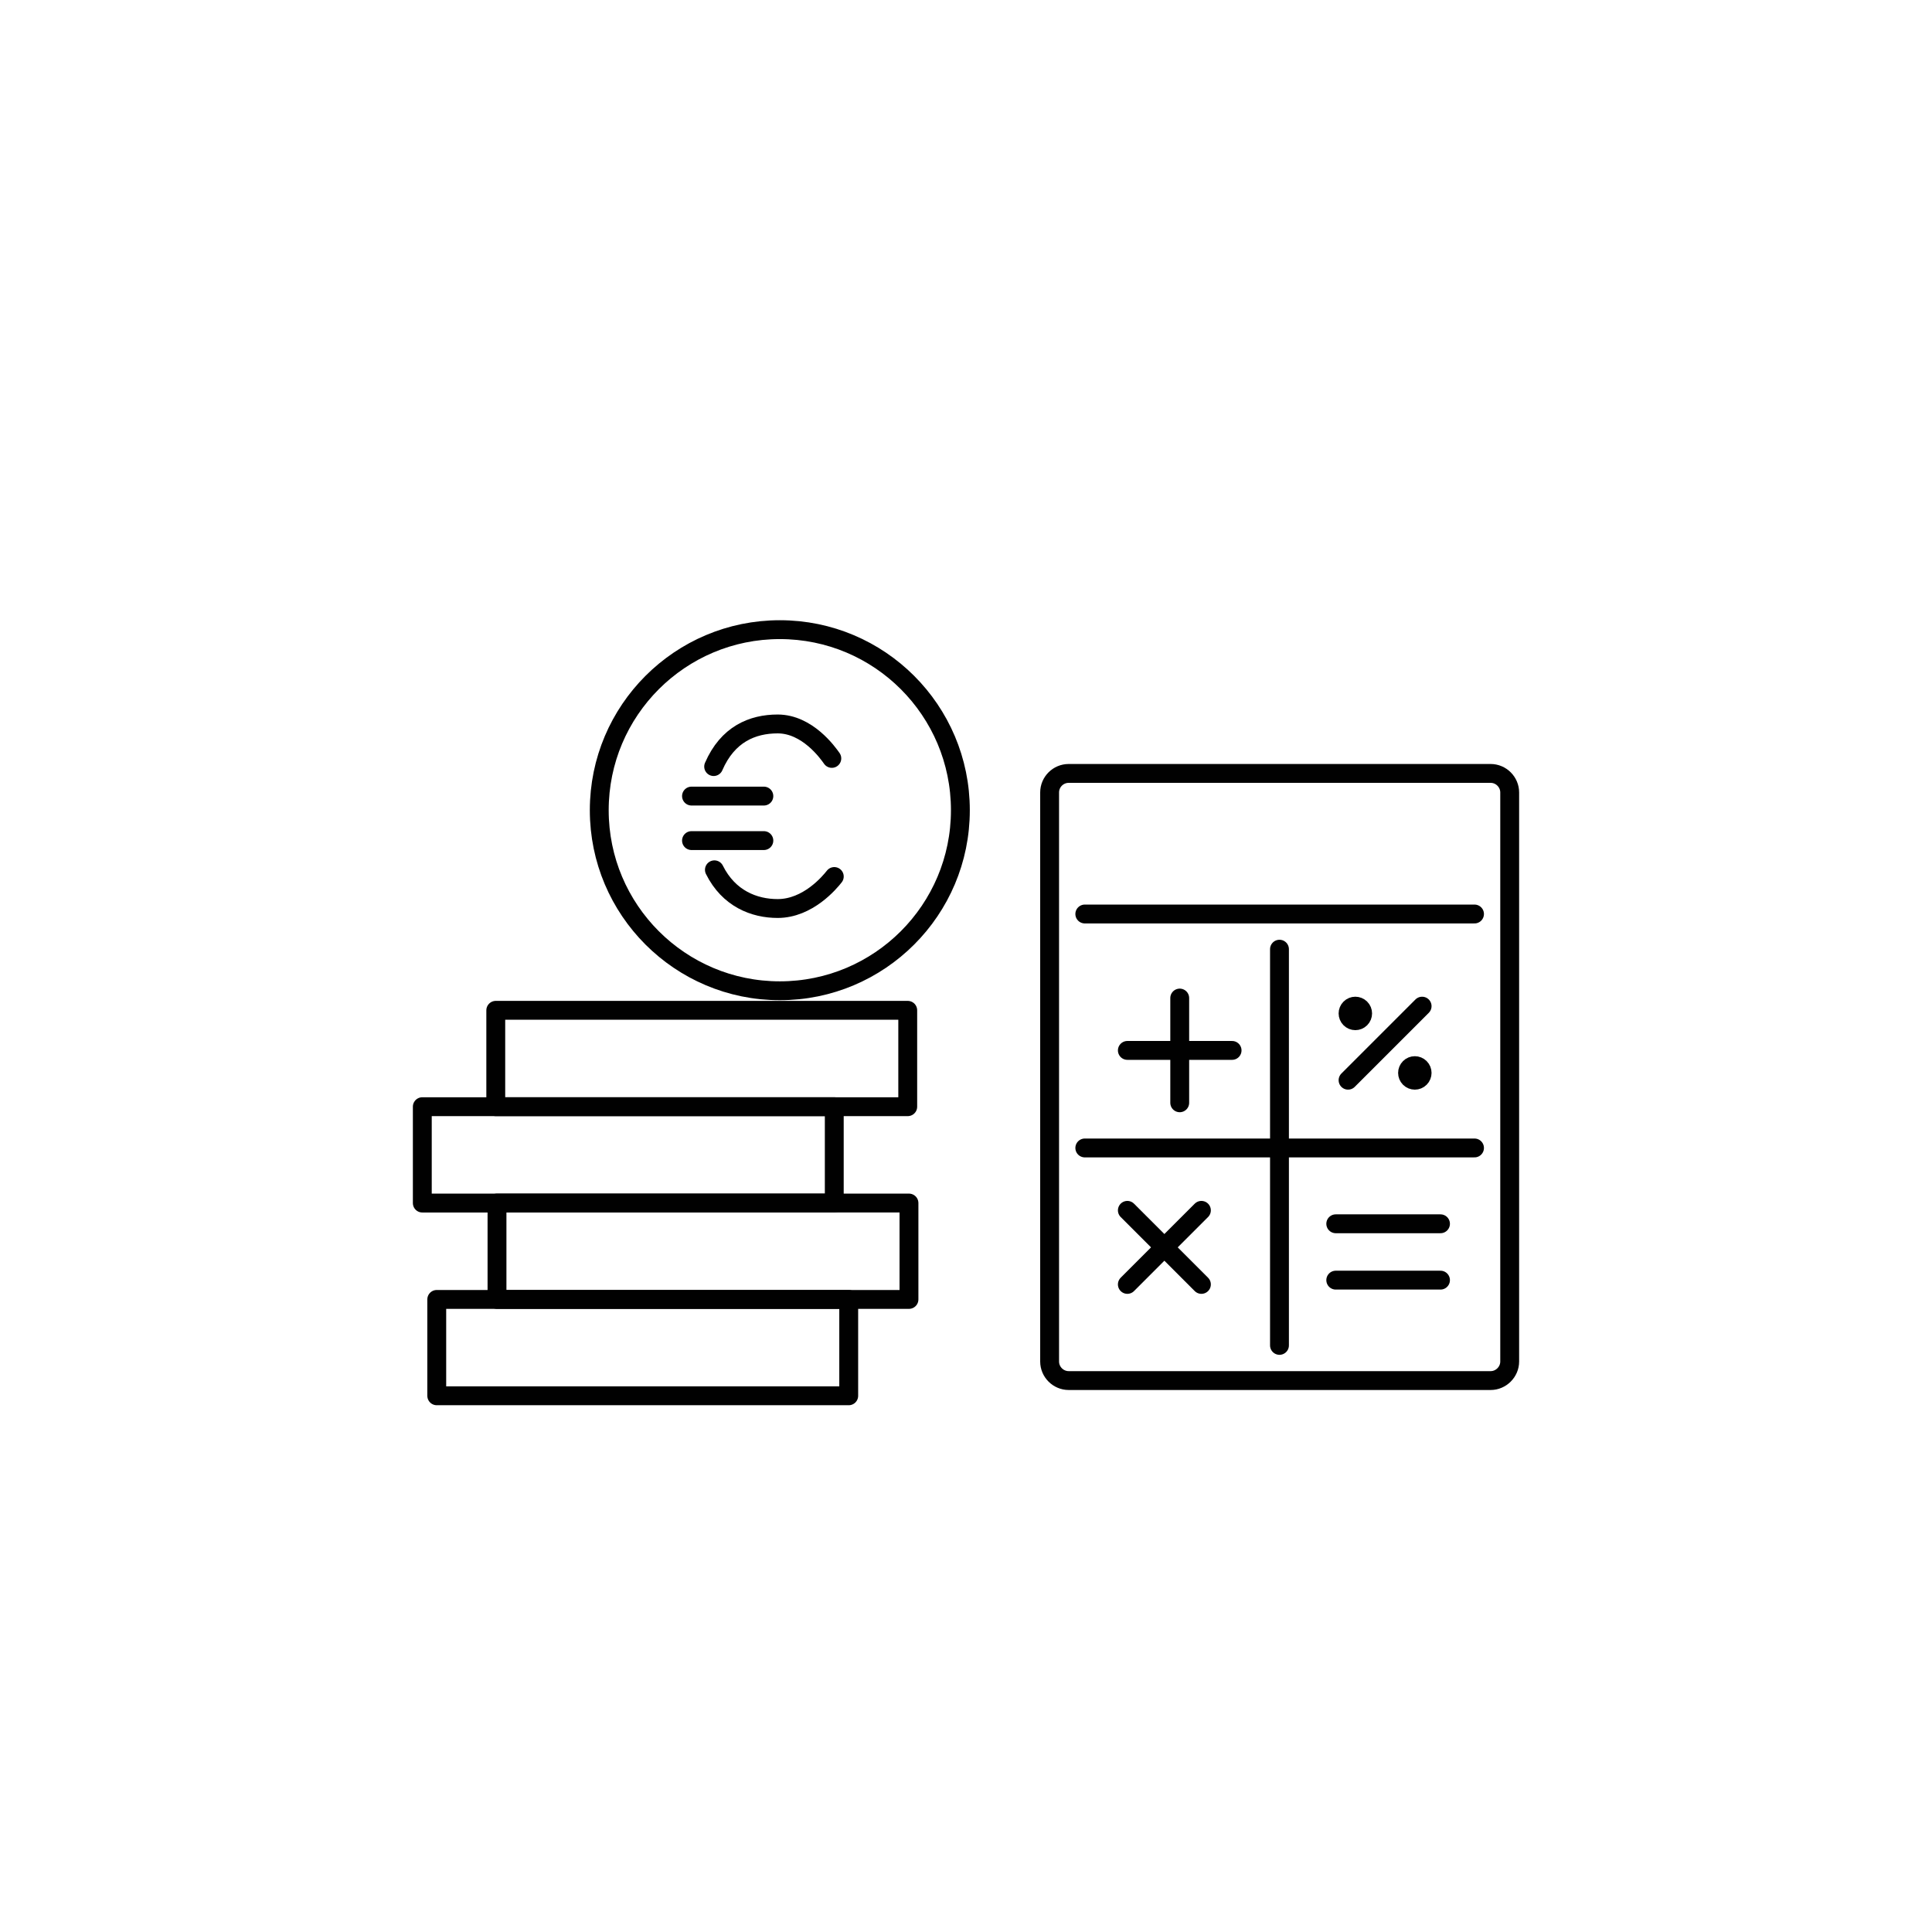
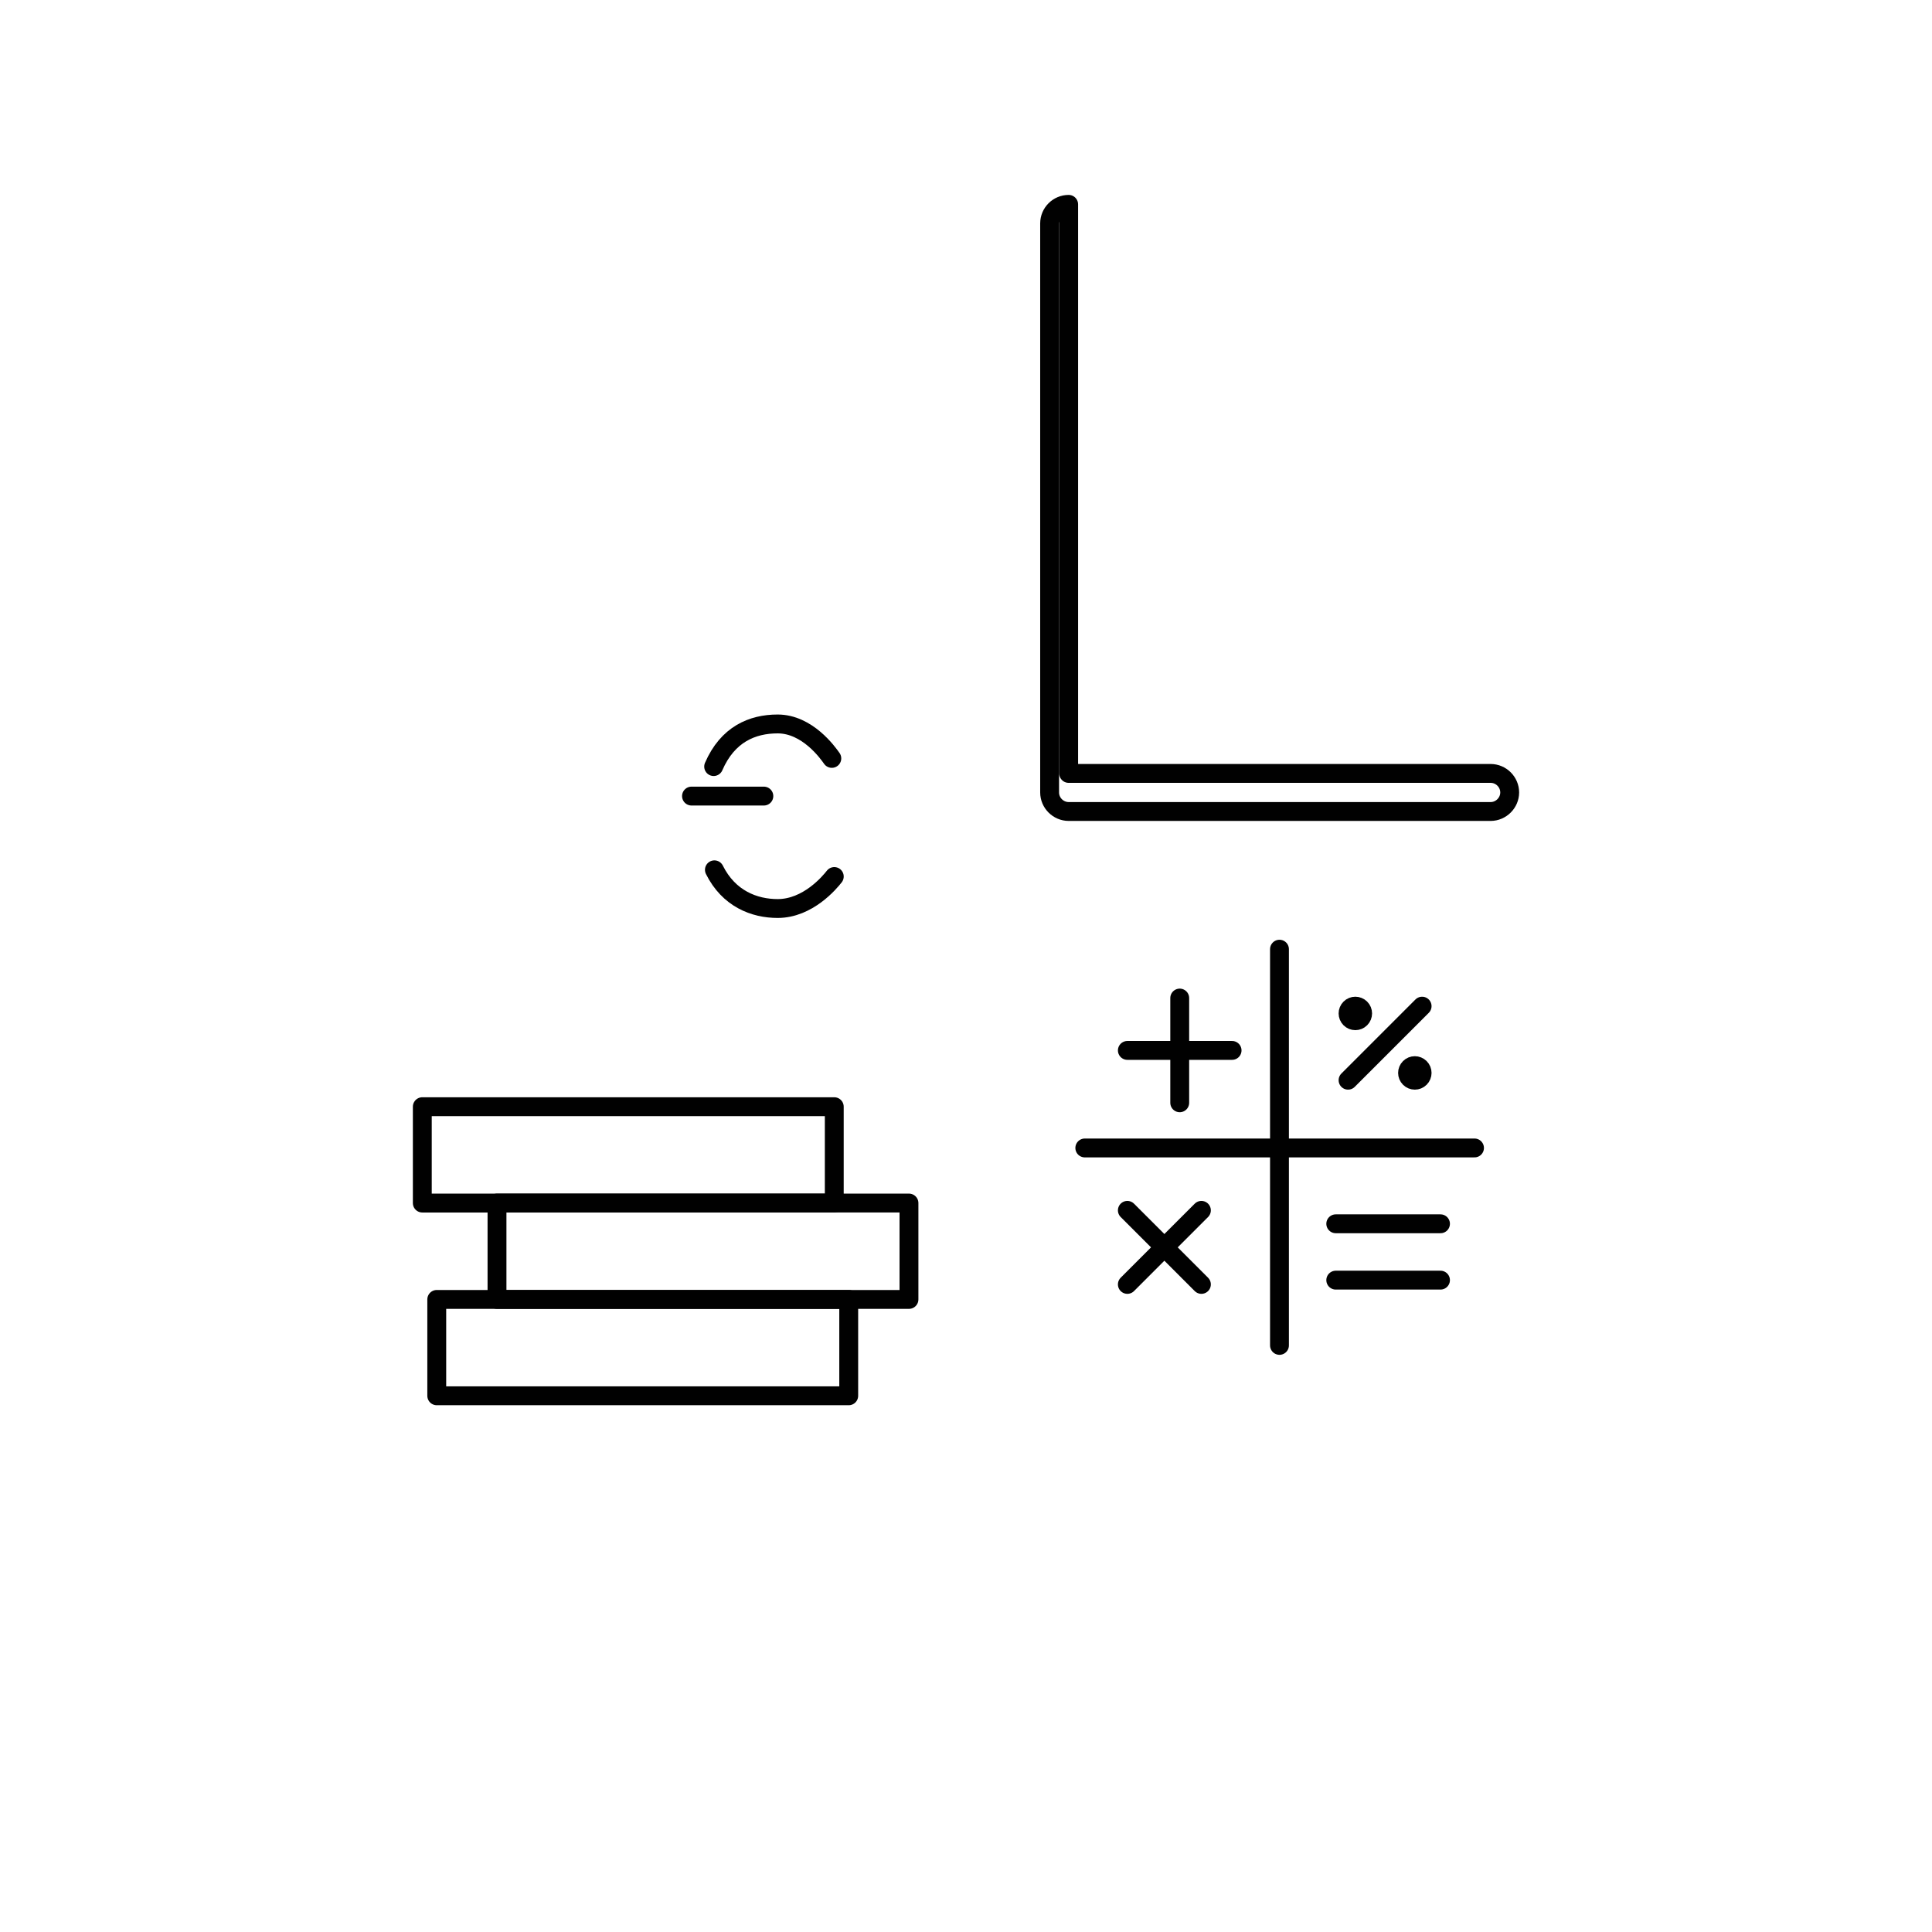
<svg xmlns="http://www.w3.org/2000/svg" id="Lieferantenboni" viewBox="0 0 1024 1024">
  <defs>
    <style>
      .cls-1, .cls-2 {
        stroke-linejoin: round;
      }

      .cls-1, .cls-2, .cls-3 {
        stroke: #010101;
        stroke-linecap: round;
        stroke-width: 10px;
      }

      .cls-1, .cls-3 {
        fill: none;
      }

      .cls-2 {
        fill: #010101;
        fill-rule: evenodd;
      }

      .cls-3 {
        stroke-miterlimit: 10;
      }
    </style>
  </defs>
  <g id="Kostenvoranschlag">
-     <path class="cls-1" d="m566.41,409.93h223.67c5.55,0,10.09,4.59,10.09,10.09v301.62c0,5.5-4.59,10.09-10.09,10.09h-223.67c-5.5,0-10.09-4.54-10.09-10.09v-301.62c0-5.55,4.54-10.09,10.09-10.09h0Z" />
+     <path class="cls-1" d="m566.41,409.93h223.67c5.55,0,10.09,4.59,10.09,10.09c0,5.5-4.59,10.09-10.09,10.09h-223.67c-5.5,0-10.09-4.54-10.09-10.09v-301.62c0-5.55,4.54-10.09,10.09-10.09h0Z" />
    <g>
      <line class="cls-1" x1="625.28" y1="528.99" x2="625.28" y2="584.5" />
      <line class="cls-1" x1="597.52" y1="556.74" x2="653.03" y2="556.74" />
    </g>
    <g>
      <line class="cls-1" x1="597.52" y1="641.51" x2="636.77" y2="680.76" />
      <line class="cls-1" x1="597.52" y1="680.76" x2="636.77" y2="641.51" />
    </g>
    <line class="cls-1" x1="574.97" y1="608.44" x2="781.52" y2="608.44" />
    <line class="cls-1" x1="678.15" y1="503.09" x2="678.15" y2="713.08" />
    <g>
      <line class="cls-1" x1="707.98" y1="648.63" x2="763.49" y2="648.63" />
      <line class="cls-1" x1="707.98" y1="678.5" x2="763.49" y2="678.5" />
    </g>
    <g>
      <line class="cls-1" x1="753.75" y1="533.28" x2="714.5" y2="572.53" />
      <path class="cls-2" d="m747.16,565.94c-1.51,1.51-1.51,3.95,0,5.46,1.51,1.51,3.96,1.51,5.46,0,1.51-1.51,1.51-3.96,0-5.46-1.51-1.51-3.96-1.51-5.46,0h0Z" />
      <path class="cls-2" d="m715.63,534.41c-1.51,1.51-1.51,3.95,0,5.46,1.51,1.51,3.96,1.51,5.46,0,1.51-1.51,1.51-3.96,0-5.46-1.51-1.51-3.96-1.51-5.46,0h0Z" />
    </g>
-     <line class="cls-1" x1="574.97" y1="484.44" x2="781.52" y2="484.44" />
  </g>
  <rect class="cls-1" x="231.49" y="688.72" width="218.35" height="51.08" />
  <rect class="cls-1" x="263.42" y="637.64" width="218.35" height="51.08" />
  <rect class="cls-1" x="223.83" y="586.57" width="218.35" height="51.08" />
-   <rect class="cls-1" x="262.77" y="535.49" width="218.35" height="51.08" />
-   <circle class="cls-1" cx="413.32" cy="429.43" r="95.7" />
  <path class="cls-3" d="m378.65,461.02c7.6,15.28,21.11,20.52,33.54,20.51,16.07,0,27.62-13.91,30-16.96" />
  <path class="cls-3" d="m440.88,401.97c-2.12-3.03-12.97-18.26-28.69-18.26-13.38,0-26.51,5.42-33.94,22.59" />
-   <path class="cls-3" d="m366.51,445.53h38.35" />
  <path class="cls-3" d="m366.51,421.94h38.35" />
</svg>